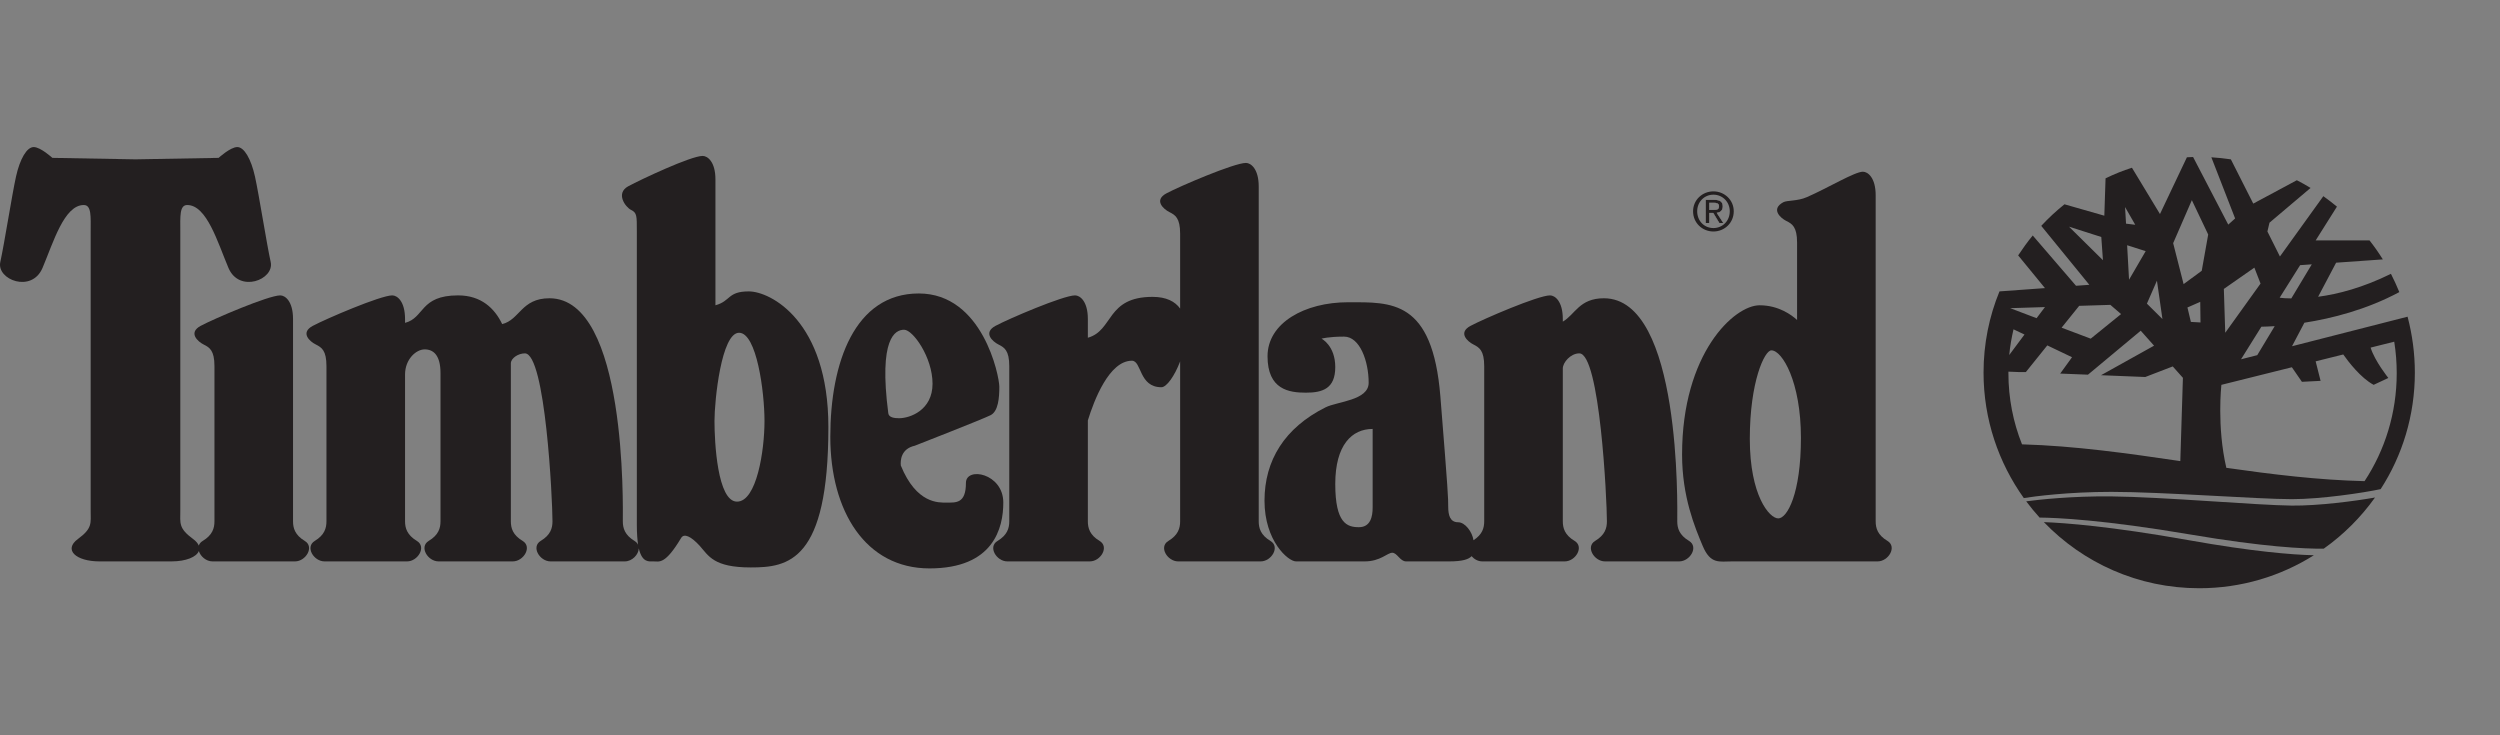
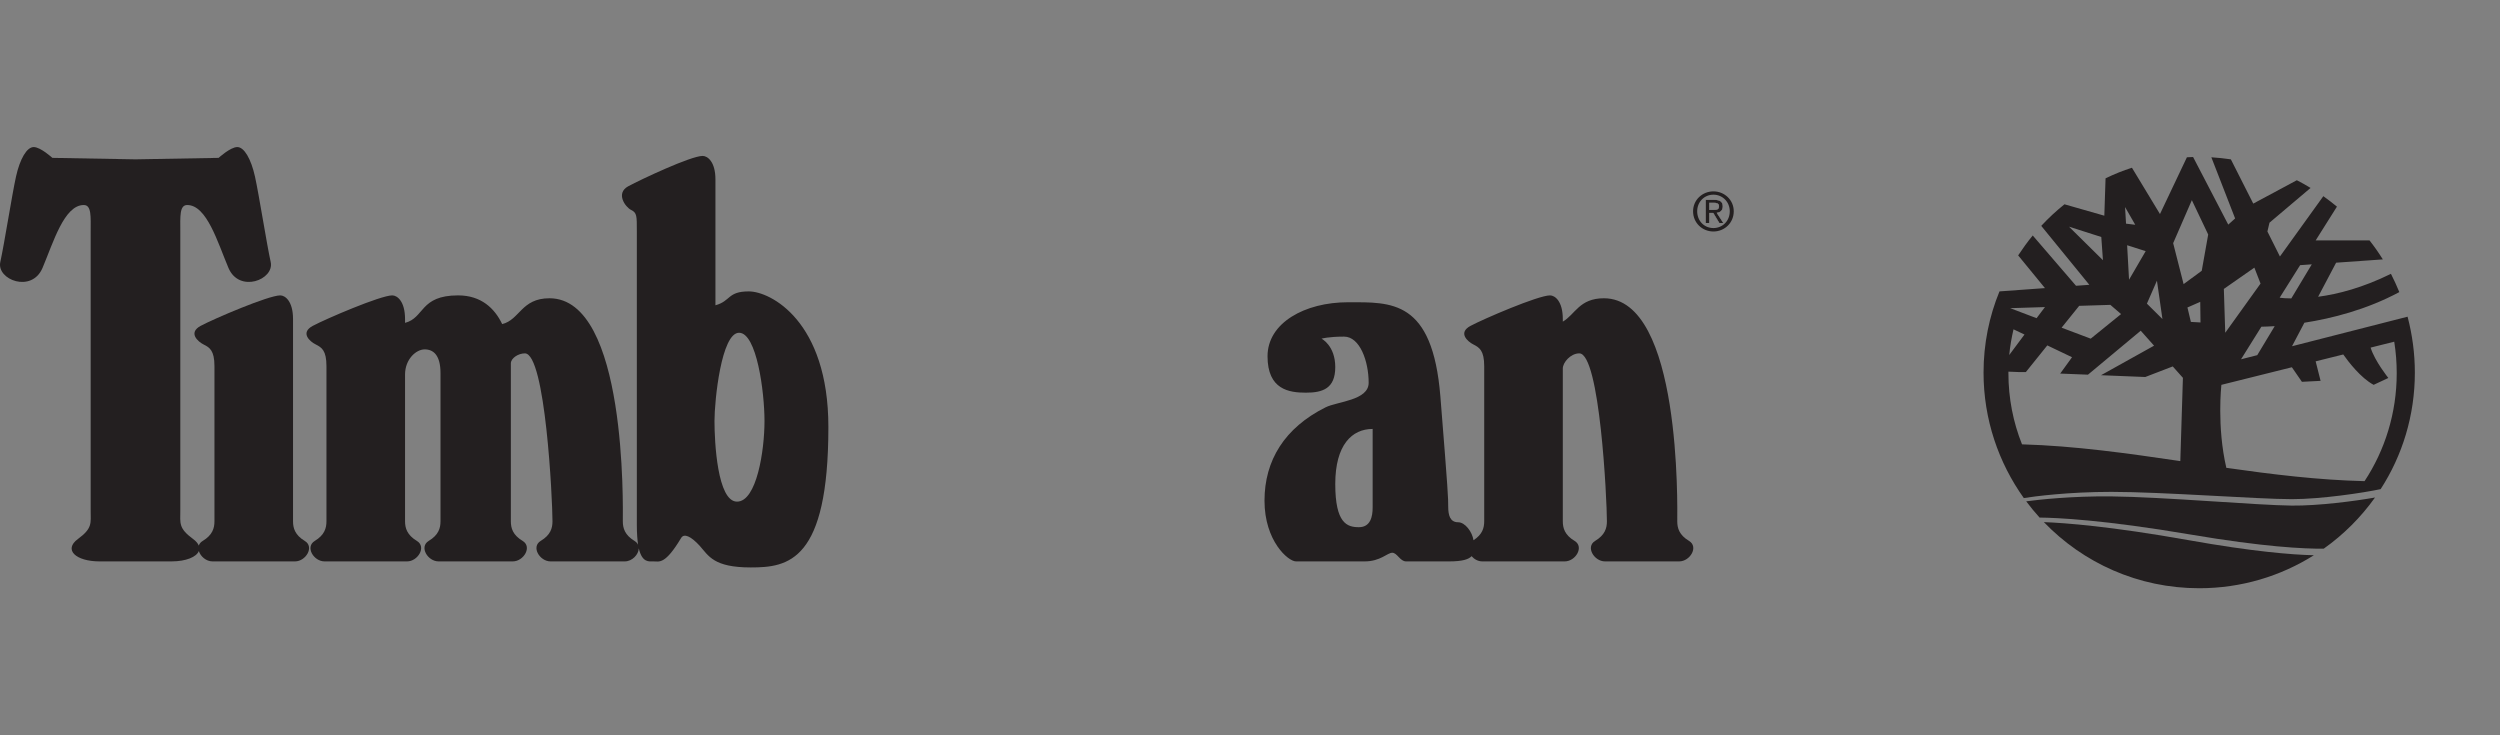
<svg xmlns="http://www.w3.org/2000/svg" width="170" height="50" viewBox="0 0 170 50" fill="none">
  <rect x="0" y="0" width="170" height="50" fill="#808080" stroke="none" />
  <path fill-rule="evenodd" clip-rule="evenodd" d="M155.841 34.381C153.486 34.357 147.079 33.791 143.573 33.755C140.845 33.727 138.631 33.978 137.782 34.09C138.068 34.473 138.371 34.842 138.692 35.195C139.828 35.205 143.031 35.341 148.979 36.352C153.924 37.192 156.679 37.323 158.012 37.311C159.361 36.355 160.542 35.178 161.501 33.831C160.152 34.073 157.643 34.399 155.841 34.381Z" fill="#231F20" />
  <path fill-rule="evenodd" clip-rule="evenodd" d="M148.82 36.731C143.519 35.787 140.401 35.557 138.983 35.504C141.651 38.275 145.398 40 149.548 40C152.413 40 155.085 39.178 157.343 37.757C155.868 37.722 153.205 37.513 148.82 36.731Z" fill="#231F20" />
  <path fill-rule="evenodd" clip-rule="evenodd" d="M160.79 32.718C157.66 32.644 154.53 32.261 151.391 31.813C150.737 29.009 151.054 26.169 151.054 26.169L155.848 24.973L156.53 25.963L157.8 25.898L157.464 24.571L159.342 24.104C159.669 24.571 160.519 25.692 161.407 26.169L162.407 25.702C162.407 25.702 161.482 24.553 161.202 23.637L162.808 23.235C162.92 23.936 162.977 24.646 162.977 25.375C162.977 28.094 162.173 30.616 160.79 32.718ZM149.718 18.414L148.485 19.32L147.775 16.535L149.046 13.611L150.157 15.947L149.718 18.414ZM148.98 21.89L148.746 20.909L149.616 20.526L149.634 21.927L148.98 21.89ZM148.261 31.355C144.654 30.822 141.066 30.317 137.497 30.215C136.899 28.72 136.572 27.084 136.572 25.375V25.272L137.273 25.3H137.759L139.216 23.487L140.898 24.291L140.094 25.403L141.982 25.478L145.57 22.488L146.476 23.506L142.869 25.515L145.878 25.636L147.747 24.917L148.438 25.692L148.261 31.355ZM136.918 22.394L137.665 22.749L136.628 24.141C136.684 23.544 136.787 22.964 136.918 22.394ZM139.057 20.881L138.487 21.637L136.694 20.956L139.057 20.881ZM141.384 20.797L143.505 20.731L144.233 21.357L142.169 23.029L140.188 22.282L141.384 20.797ZM140.692 15.414L142.888 16.115L143 17.694L140.692 15.414ZM145.906 17.078L144.775 19.021L144.645 16.676L145.906 17.078ZM145.196 15.284L144.57 15.209L144.504 14.079L145.196 15.284ZM146.672 19.086L147.046 21.694L145.99 20.647L146.672 19.086ZM153.297 18.199L153.717 19.283L151.316 22.628L151.222 19.647L153.297 18.199ZM154.68 22.179L153.493 24.151L152.39 24.431L153.773 22.216C153.998 22.216 154.306 22.198 154.68 22.179ZM156.408 18.031L157.202 17.975L155.81 20.292C155.493 20.292 155.231 20.273 155.016 20.245L156.408 18.031ZM163.715 21.535L155.857 23.544L156.698 21.945C158.557 21.656 160.931 21.058 163.154 19.862C162.977 19.432 162.79 19.021 162.584 18.619C160.678 19.563 158.977 20.002 157.632 20.18L158.856 17.863L162.033 17.639C161.753 17.19 161.453 16.76 161.127 16.349H157.464L158.912 14.051C158.613 13.807 158.305 13.564 157.987 13.34L155.035 17.442L154.184 15.742L154.325 15.143L157.118 12.78C156.81 12.593 156.502 12.415 156.184 12.256L153.222 13.845L151.699 10.836C151.269 10.771 150.821 10.724 150.372 10.696L151.988 14.854L151.521 15.274L149.13 10.677C148.989 10.687 148.85 10.687 148.709 10.696L146.878 14.555L144.972 11.406C144.355 11.602 143.757 11.845 143.178 12.126L143.094 14.667L140.384 13.892C139.823 14.34 139.3 14.826 138.805 15.359L142.075 19.367L141.169 19.432L138.226 16.013C137.871 16.443 137.544 16.9 137.235 17.367L139.057 19.591L135.965 19.815C135.264 21.516 134.881 23.385 134.881 25.337C134.881 28.514 135.899 31.457 137.619 33.868C138.31 33.756 140.646 33.447 143.57 33.447C147.074 33.447 153.493 33.943 155.848 33.943C157.838 33.943 160.697 33.513 161.883 33.261C163.36 30.981 164.21 28.253 164.21 25.337C164.21 24.02 164.033 22.749 163.715 21.535Z" fill="#231F20" />
-   <path fill-rule="evenodd" clip-rule="evenodd" d="M60.404 28.103C59.741 22.992 60.871 22.422 61.479 22.422C62.076 22.422 63.413 24.291 63.413 26.094C63.413 27.898 61.871 28.439 61.142 28.439C60.843 28.439 60.441 28.402 60.404 28.103ZM65.683 32.84C65.683 34.251 65.01 34.176 64.347 34.176C63.843 34.176 62.319 34.27 61.255 31.654C61.226 31.336 61.245 30.523 62.208 30.308C62.208 30.308 66.823 28.505 67.356 28.234C67.888 27.972 67.954 27.038 67.954 26.3C67.954 25.562 66.823 19.956 62.478 19.956C58.133 19.956 56.461 24.628 56.461 29.701C56.461 34.784 58.872 38.652 63.207 38.652C67.552 38.652 68.225 35.914 68.225 34.176C68.225 32.177 65.683 31.709 65.683 32.84Z" fill="#231F20" />
  <path fill-rule="evenodd" clip-rule="evenodd" d="M20.728 36.786C20.06 36.385 19.926 35.917 19.926 35.45C19.926 35.45 19.926 22.892 19.926 21.69C19.926 20.487 19.392 20.086 19.058 20.086C18.256 20.086 14.516 21.69 13.647 22.157C12.779 22.625 13.447 23.226 13.848 23.427C14.249 23.627 14.583 23.827 14.583 24.896C14.583 25.965 14.583 34.982 14.583 35.45C14.583 35.917 14.449 36.385 13.781 36.786C13.64 36.87 13.557 36.98 13.518 37.102C13.46 36.955 13.334 36.802 13.13 36.652C12.128 35.917 12.261 35.583 12.261 34.715C12.261 33.846 12.261 16.747 12.261 15.745C12.261 14.743 12.194 13.941 12.729 13.941C14.065 13.941 14.799 16.479 15.534 18.216C16.269 19.953 18.674 19.018 18.407 17.815C18.14 16.613 17.605 13.206 17.338 12.004C17.071 10.802 16.603 10 16.136 10C15.668 10 14.866 10.735 14.866 10.735L9.214 10.835L3.561 10.735C3.561 10.735 2.759 10 2.292 10C1.824 10 1.356 10.802 1.089 12.004C0.822 13.206 0.288 16.613 0.021 17.815C-0.247 19.018 2.158 19.953 2.893 18.216C3.628 16.479 4.363 13.941 5.698 13.941C6.233 13.941 6.166 14.743 6.166 15.745C6.166 16.747 6.166 33.846 6.166 34.715C6.166 35.583 6.3 35.917 5.298 36.652C4.296 37.387 5.164 38.175 6.767 38.175H11.66C12.652 38.175 13.362 37.874 13.522 37.47C13.631 37.833 14.017 38.175 14.449 38.175H20.06C20.795 38.175 21.396 37.186 20.728 36.786Z" fill="#231F20" />
-   <path fill-rule="evenodd" clip-rule="evenodd" d="M86.394 36.786C85.726 36.385 85.593 35.917 85.593 35.45C85.593 35.45 85.593 13.885 85.593 12.682C85.593 11.48 85.058 11.079 84.724 11.079C83.923 11.079 80.182 12.682 79.314 13.15C78.446 13.617 79.113 14.218 79.514 14.419C79.915 14.619 80.249 14.819 80.249 15.889C80.249 16.23 80.249 18.303 80.249 20.982C79.9 20.498 79.307 20.187 78.374 20.187C75.215 20.187 75.726 22.474 73.974 22.966C73.974 22.33 73.974 21.874 73.974 21.689C73.974 20.487 73.44 20.086 73.106 20.086C72.304 20.086 68.563 21.689 67.695 22.157C66.827 22.625 67.495 23.226 67.896 23.426C68.296 23.627 68.63 23.827 68.63 24.896C68.63 25.965 68.63 34.982 68.63 35.45C68.63 35.917 68.497 36.385 67.829 36.786C67.161 37.186 67.762 38.175 68.497 38.175H74.108C74.843 38.175 75.444 37.186 74.776 36.786C74.108 36.385 73.974 35.917 73.974 35.45C73.974 35.45 73.974 32.031 73.974 28.589C74.39 27.238 75.417 24.529 76.971 24.529C77.64 24.529 77.439 26.332 78.975 26.332C79.329 26.332 79.874 25.567 80.249 24.576C80.249 29.689 80.249 35.194 80.249 35.45C80.249 35.917 80.115 36.385 79.448 36.786C78.779 37.186 79.38 38.175 80.115 38.175H85.726C86.461 38.175 87.062 37.186 86.394 36.786Z" fill="#231F20" />
  <path fill-rule="evenodd" clip-rule="evenodd" d="M93.34 34.513C93.34 35.12 93.199 35.849 92.405 35.849C91.602 35.849 90.798 35.587 90.798 32.915C90.798 30.243 91.938 29.168 93.34 29.168C93.34 29.168 93.34 33.915 93.34 34.513ZM114.857 36.783C114.185 36.381 114.054 35.914 114.054 35.447C114.054 34.513 114.344 20.282 109.065 20.282C107.392 20.282 107.112 21.385 106.271 21.871V21.694C106.271 20.488 105.738 20.086 105.402 20.086C104.598 20.086 100.861 21.694 99.992 22.161C99.123 22.628 99.796 23.226 100.188 23.422C100.59 23.628 100.926 23.824 100.926 24.898V35.447C100.926 35.896 100.805 36.344 100.198 36.736C100.113 36.167 99.628 35.513 99.151 35.513C98.609 35.513 98.478 35.045 98.478 34.447C98.478 33.849 98.478 33.578 97.946 26.963C97.413 20.357 94.611 20.553 91.667 20.553C88.724 20.553 86.192 21.955 86.192 24.226C86.192 26.496 87.659 26.702 88.799 26.702C89.929 26.702 90.798 26.431 90.798 24.964C90.798 23.497 89.864 23.029 89.864 23.029C89.864 23.029 90.331 22.89 91.396 22.89C92.471 22.89 93.069 24.562 93.069 26.029C93.069 27.234 90.929 27.299 90.135 27.701C87.351 29.093 85.986 31.308 85.986 34.046C85.986 36.783 87.593 38.175 88.126 38.175H92.798C93.872 38.175 94.34 37.587 94.676 37.587C95.003 37.587 95.208 38.175 95.61 38.175H98.544C99.45 38.175 99.871 38.035 100.067 37.82C100.245 38.026 100.506 38.175 100.796 38.175H106.402C107.14 38.175 107.738 37.185 107.075 36.783C106.402 36.381 106.271 35.914 106.271 35.447C106.271 35.447 106.271 29.159 106.271 25.057C106.271 24.646 106.804 24.029 107.392 24.029C108.793 24.029 109.27 33.98 109.27 35.447C109.27 35.914 109.139 36.381 108.467 36.783C107.803 37.185 108.401 38.175 109.139 38.175H114.185C114.923 38.175 115.521 37.185 114.857 36.783Z" fill="#231F20" />
  <path fill-rule="evenodd" clip-rule="evenodd" d="M50.117 34.111C48.781 34.111 48.585 30.037 48.585 28.636C48.585 27.234 49.052 22.628 50.257 22.628C51.453 22.628 51.986 26.636 51.986 28.636C51.986 30.645 51.453 34.111 50.117 34.111ZM50.92 19.815C49.463 19.815 49.706 20.469 48.65 20.759V12.201C48.65 11.005 48.118 10.603 47.781 10.603C46.977 10.603 43.586 12.201 42.717 12.668C41.848 13.144 42.521 14.079 42.913 14.275C43.315 14.471 43.305 14.676 43.305 15.742V35.718C43.305 36.279 43.343 36.709 43.389 37.045C43.352 36.951 43.268 36.858 43.147 36.783C42.484 36.381 42.352 35.914 42.352 35.447C42.352 34.513 42.642 20.282 37.363 20.282C35.448 20.282 35.354 21.74 34.149 22.039C33.635 20.965 32.719 20.086 31.15 20.086C28.543 20.086 28.879 21.61 27.543 21.955V21.694C27.543 20.488 27.011 20.086 26.674 20.086C25.88 20.086 22.133 21.694 21.264 22.161C20.396 22.628 21.068 23.226 21.47 23.422C21.872 23.628 22.199 23.824 22.199 24.898V35.447C22.199 35.914 22.068 36.381 21.404 36.783C20.732 37.185 21.33 38.175 22.068 38.175H27.683C28.412 38.175 29.02 37.185 28.347 36.783C27.683 36.381 27.543 35.914 27.543 35.447C27.543 35.447 27.543 29.561 27.543 25.468C27.543 24.431 28.291 23.758 28.879 23.758C29.477 23.758 29.954 24.16 29.954 25.365V35.447C29.954 35.914 29.823 36.381 29.15 36.783C28.487 37.185 29.085 38.175 29.823 38.175H34.868C35.607 38.175 36.205 37.185 35.541 36.783C34.868 36.381 34.738 35.914 34.738 35.447C34.738 35.447 34.738 24.749 34.738 24.711C34.738 24.357 35.242 24.029 35.691 24.029C37.092 24.029 37.569 33.98 37.569 35.447C37.569 35.914 37.438 36.381 36.765 36.783C36.102 37.185 36.7 38.175 37.438 38.175H42.484C42.988 38.175 43.427 37.708 43.437 37.288C43.67 38.288 44.147 38.175 44.446 38.175C44.838 38.175 45.221 38.409 46.314 36.587C46.51 36.251 46.977 36.456 47.585 37.12C48.183 37.792 48.519 38.586 51.051 38.586C53.593 38.586 56.33 38.185 56.33 29.037C56.33 21.824 52.387 19.815 50.92 19.815Z" fill="#231F20" />
-   <path fill-rule="evenodd" clip-rule="evenodd" d="M120.921 35.251C120.324 35.251 118.987 33.709 118.987 29.841C118.987 25.963 119.987 23.824 120.454 23.824C121.192 23.824 122.463 25.963 122.463 29.776C122.463 33.578 121.529 35.251 120.921 35.251ZM128.35 36.783C127.676 36.381 127.546 35.914 127.546 35.447C127.546 35.447 127.546 14.489 127.546 13.284C127.546 12.079 127.013 11.677 126.677 11.677C126.117 11.677 124.304 12.78 122.865 13.406C122.23 13.686 121.529 13.611 121.267 13.751C120.398 14.218 121.062 14.817 121.463 15.022C121.865 15.218 122.201 15.424 122.201 16.489V21.759C121.837 21.423 120.949 20.759 119.651 20.759C117.922 20.759 114.381 24.029 114.381 30.906C114.381 33.784 115.25 35.849 115.782 37.119C116.315 38.39 116.913 38.175 117.782 38.175C118.445 38.175 127.676 38.175 127.676 38.175C128.415 38.175 129.013 37.185 128.35 36.783Z" fill="#231F20" />
  <path fill-rule="evenodd" clip-rule="evenodd" d="M116.512 15.508C115.895 15.508 115.409 15.031 115.409 14.368C115.409 13.723 115.895 13.238 116.512 13.238C117.129 13.238 117.624 13.723 117.624 14.368C117.624 15.031 117.129 15.508 116.512 15.508ZM116.512 13.013C115.764 13.013 115.129 13.593 115.129 14.368C115.129 15.162 115.764 15.742 116.512 15.742C117.26 15.742 117.895 15.162 117.895 14.368C117.895 13.593 117.26 13.013 116.512 13.013Z" fill="#231F20" />
  <path fill-rule="evenodd" clip-rule="evenodd" d="M116.231 14.275V13.789H116.549C116.717 13.789 116.895 13.826 116.895 14.022C116.895 14.265 116.717 14.275 116.511 14.275H116.231ZM116.736 14.471C116.969 14.443 117.147 14.322 117.147 14.031C117.147 13.723 116.96 13.593 116.586 13.593H115.988V15.162H116.231V14.48H116.502L116.913 15.162H117.184L116.736 14.471Z" fill="#231F20" />
  <path fill-rule="evenodd" clip-rule="evenodd" d="M116.231 14.275V13.789H116.549C116.717 13.789 116.895 13.826 116.895 14.022C116.895 14.265 116.717 14.275 116.511 14.275H116.231ZM116.736 14.471C116.969 14.443 117.147 14.322 117.147 14.031C117.147 13.723 116.96 13.593 116.586 13.593H115.988V15.162H116.231V14.48H116.502L116.913 15.162H117.184L116.736 14.471Z" fill="white" />
  <path fill-rule="evenodd" clip-rule="evenodd" d="M116.231 14.275V13.789H116.549C116.717 13.789 116.895 13.826 116.895 14.022C116.895 14.265 116.717 14.275 116.511 14.275H116.231ZM116.736 14.471C116.969 14.443 117.147 14.322 117.147 14.031C117.147 13.723 116.96 13.593 116.586 13.593H115.988V15.162H116.231V14.48H116.502L116.913 15.162H117.184L116.736 14.471Z" fill="#231F20" />
</svg>